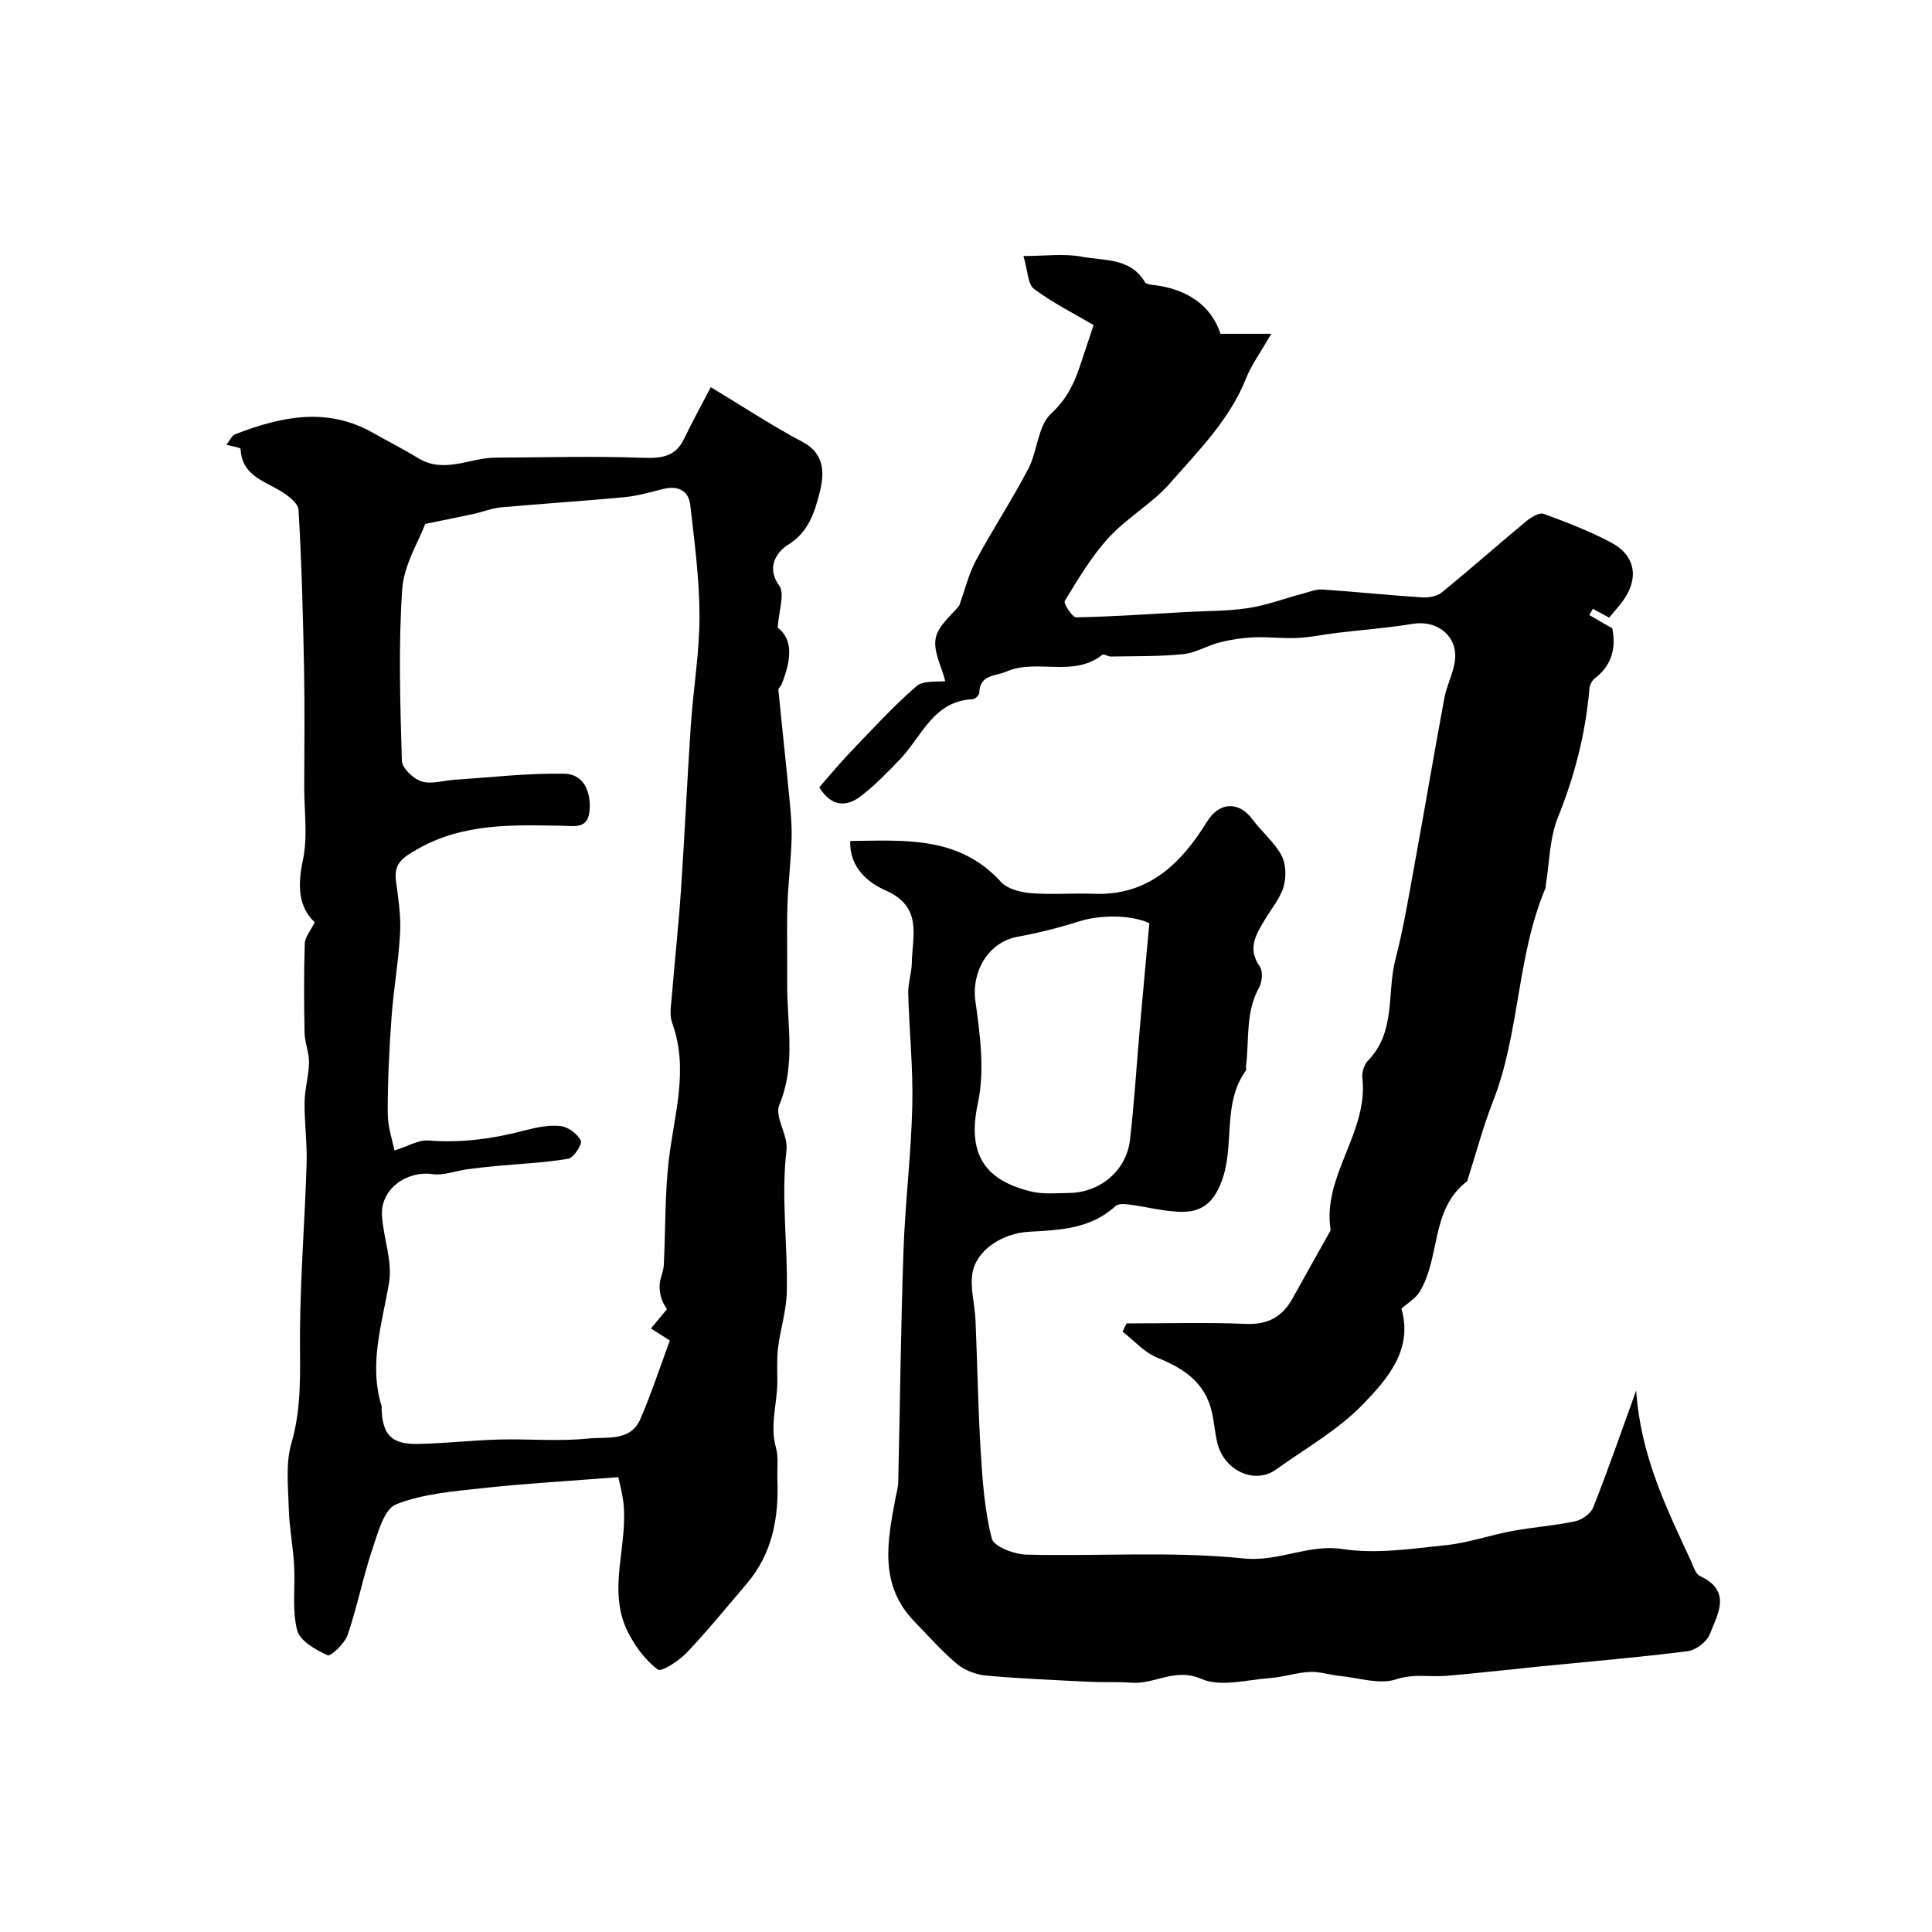
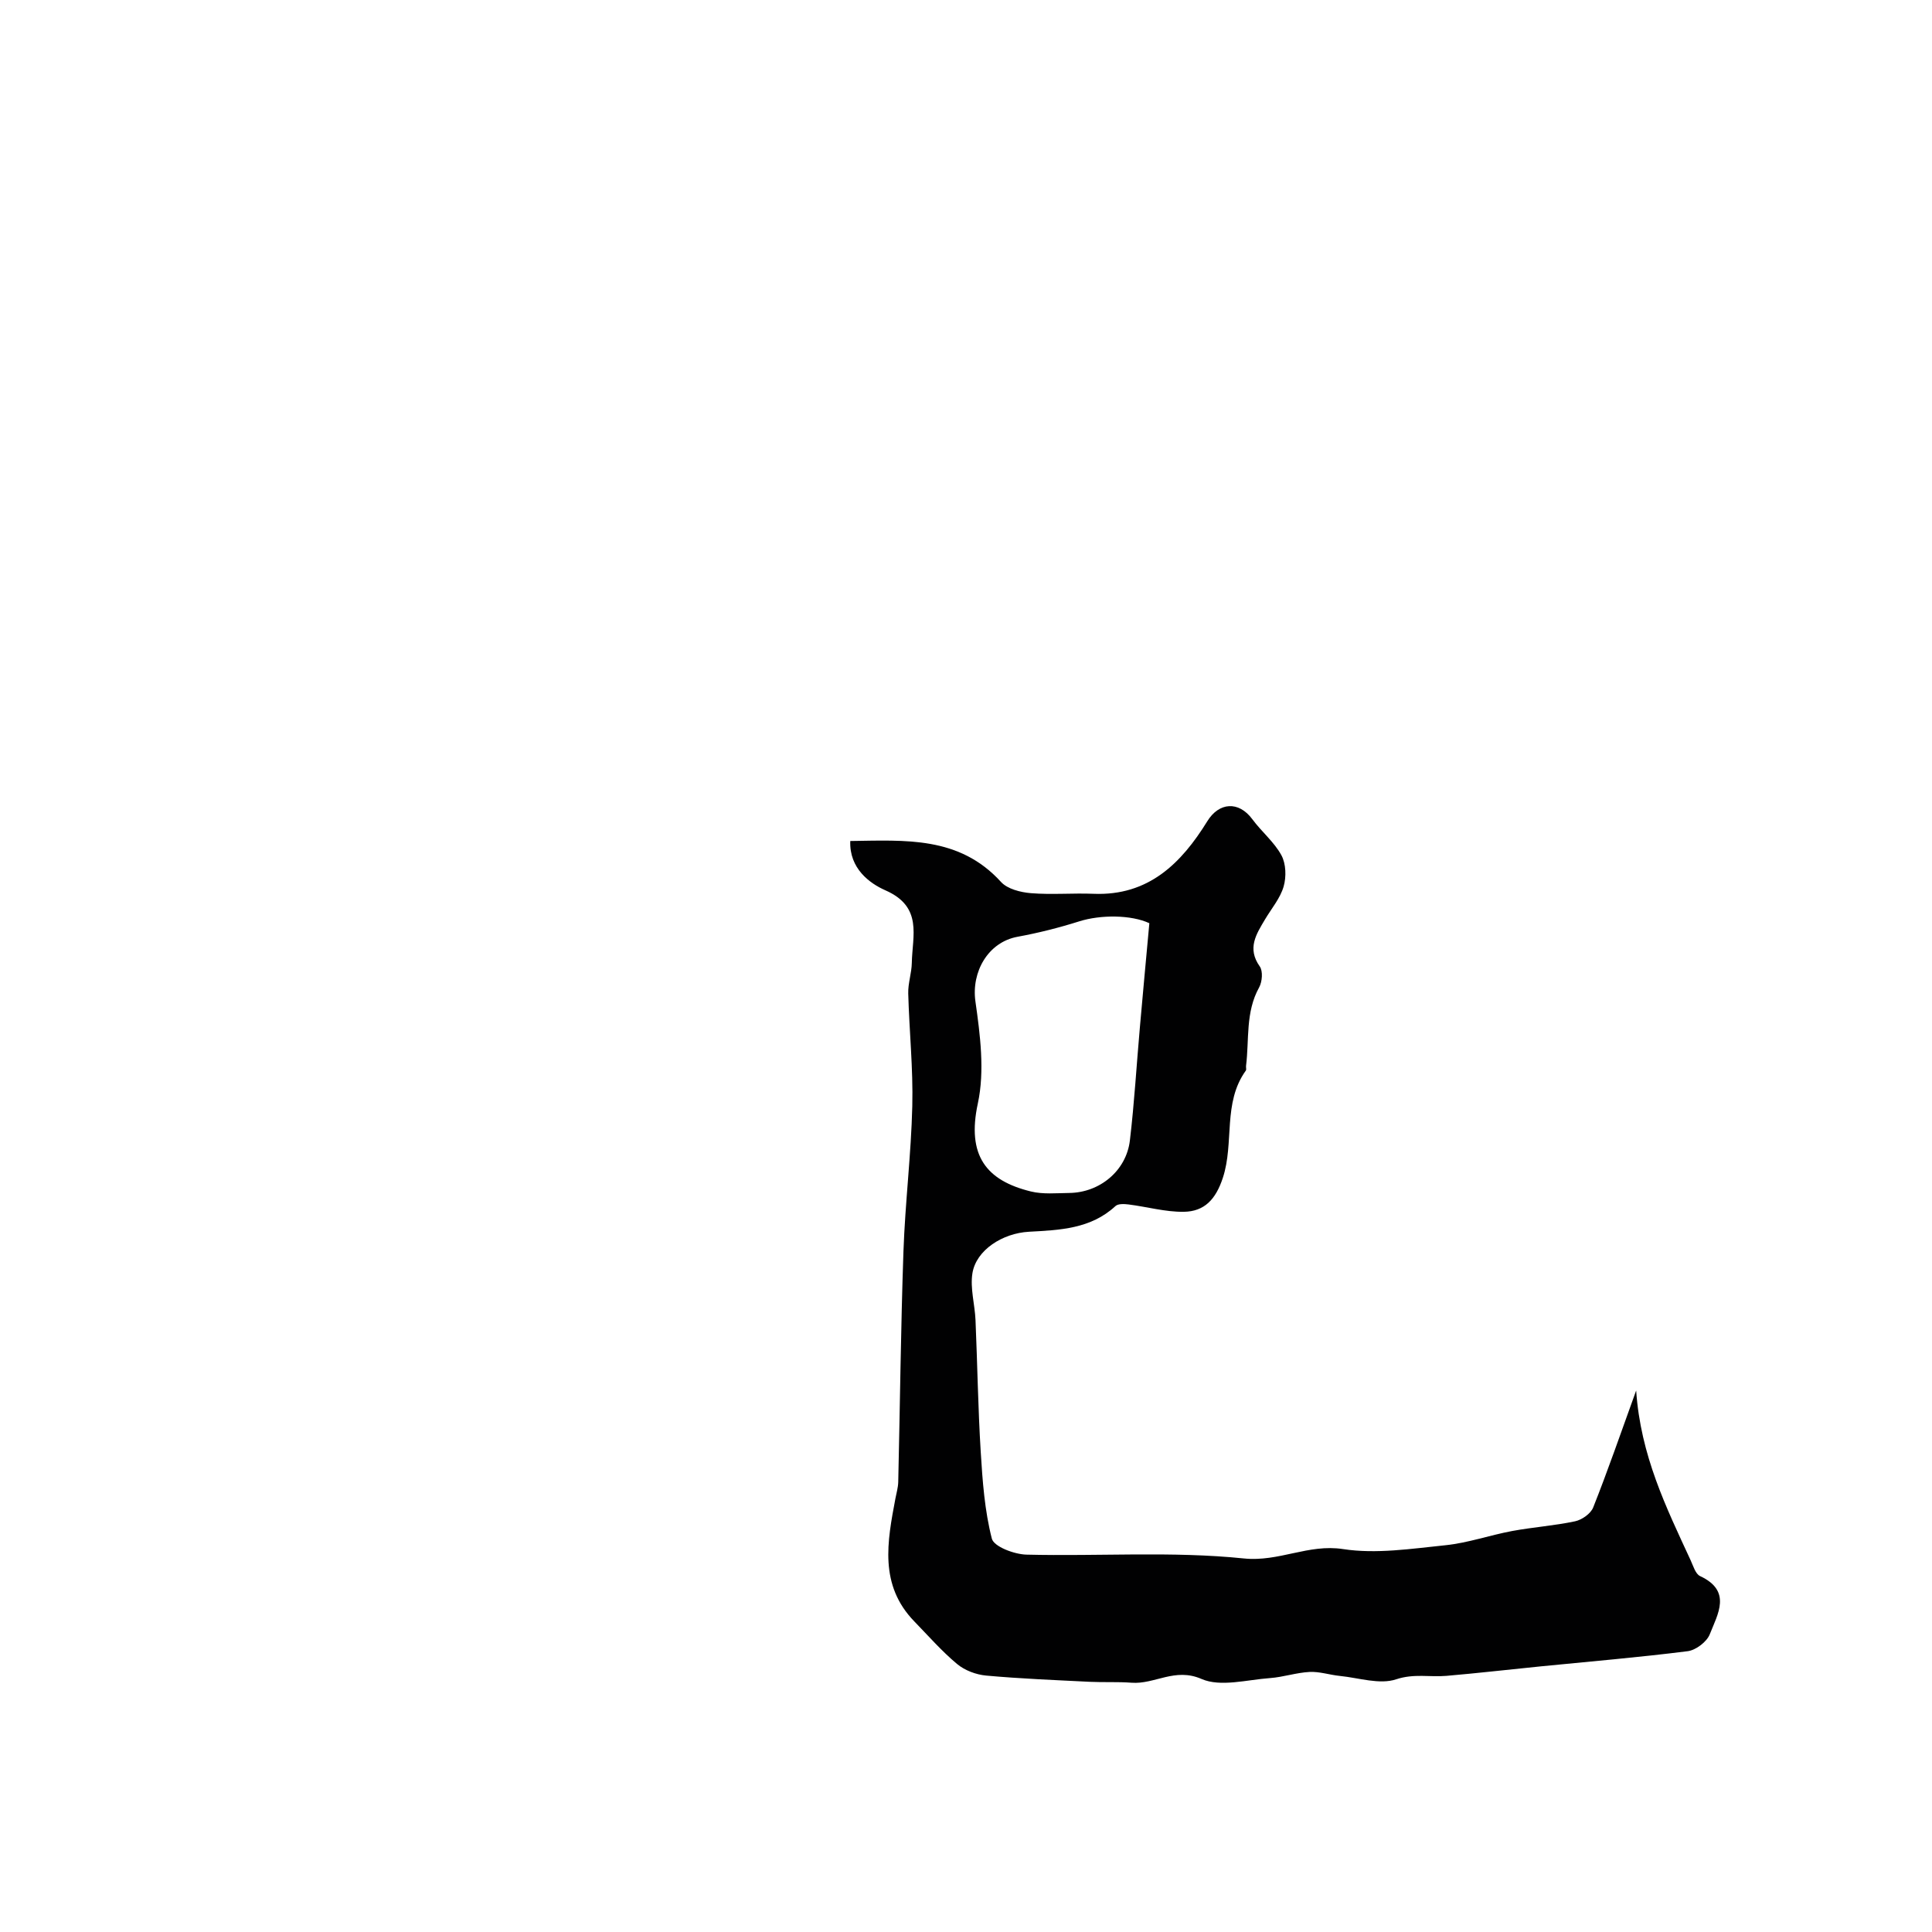
<svg xmlns="http://www.w3.org/2000/svg" enable-background="new 0 0 400 400" viewBox="0 0 400 400">
  <g fill="#010102">
-     <path d="m128.01 305.83c-9.86.77-18.88 1.28-27.84 2.25-6.14.67-12.54 1.15-18.16 3.38-2.51.99-3.79 5.94-4.93 9.33-1.95 5.82-3.12 11.9-5.1 17.7-.61 1.78-3.51 4.52-4.16 4.22-2.47-1.13-5.76-3.01-6.31-5.21-1.07-4.28-.36-8.97-.62-13.48-.22-3.9-1-7.78-1.1-11.67-.12-4.53-.69-9.33.54-13.54 2.27-7.74 1.72-15.42 1.78-23.22.1-11.56 1.01-23.12 1.37-34.68.13-4.21-.47-8.45-.42-12.67.03-2.75.87-5.5.92-8.25.03-2.04-.88-4.09-.92-6.15-.13-6.16-.16-12.33.04-18.49.04-1.35 1.21-2.66 2.06-4.39-3.41-3.25-3.57-7.63-2.44-12.93 1.02-4.81.26-10 .27-15.02.01-8.19.12-16.39-.04-24.58-.21-10.96-.5-21.92-1.14-32.86-.08-1.41-2.23-3.04-3.79-3.96-3.6-2.13-7.97-3.31-8.21-8.66-.01-.3-1.7-.52-2.94-.88.65-.8 1.1-1.88 1.85-2.17 9.43-3.64 18.91-5.71 28.46-.31 3.13 1.77 6.34 3.39 9.4 5.26 5.39 3.31 10.65-.08 15.97-.1 10.22-.05 20.46-.34 30.67.03 3.9.14 6.69-.28 8.46-4.01 1.52-3.22 3.26-6.33 5.48-10.61 6.69 4.03 12.67 7.98 18.97 11.32 4.91 2.6 4.49 6.94 3.52 10.69-1.01 3.9-2.23 7.99-6.49 10.62-2 1.23-4.76 4.44-1.82 8.48 1.18 1.63-.09 5.05-.32 8.69 3.48 2.65 2.58 7.1.85 11.65-.17.44-.75.85-.71 1.23.71 7.33 1.52 14.65 2.23 21.98.28 2.95.59 5.92.5 8.87-.13 4.6-.72 9.19-.86 13.8-.16 5.36 0 10.72-.05 16.08-.06 8.41 1.85 16.84-1.64 25.22-1.01 2.44 1.85 6.24 1.5 9.25-1.16 9.86.27 19.64.06 29.45-.08 3.86-1.33 7.69-1.81 11.56-.29 2.32-.14 4.69-.15 7.04-.02 4.53-1.59 8.99-.29 13.63.58 2.05.21 4.36.3 6.55.31 7.9-1 15.34-6.32 21.58-4.1 4.82-8.1 9.74-12.46 14.32-1.61 1.69-5.23 4.05-5.98 3.49-2.54-1.89-4.63-4.74-6.12-7.62-4.61-8.97.26-18.45-1.1-27.64-.24-1.72-.71-3.41-.96-4.57zm-46.33-67.63c2.64-.82 4.91-2.24 7.06-2.07 6.89.55 13.52-.4 20.13-2.14 2.35-.62 4.89-1.12 7.24-.84 1.55.19 3.46 1.61 4.14 3 .35.72-1.46 3.56-2.59 3.75-4.89.84-9.88 1.04-14.83 1.5-2.05.19-4.09.41-6.12.69-2.4.33-4.87 1.33-7.16 1-5.35-.77-10.76 3.12-10.47 8.48.25 4.67 2.21 9.49 1.48 13.93-1.42 8.54-4.26 16.85-1.56 25.6.05.15 0 .33.01.5.15 5.41 2.03 7.45 7.48 7.35 5.6-.1 11.19-.76 16.79-.91 6.18-.17 12.41.43 18.53-.21 3.72-.39 8.71.71 10.76-4.02 2.3-5.29 4.09-10.81 6.11-16.27-1.16-.74-2.46-1.57-3.91-2.49 1.27-1.53 2.29-2.76 3.32-4-1.29-1.87-1.59-3.49-1.51-5.1.07-1.35.78-2.67.85-4.02.37-7.2.2-14.46 1.02-21.6 1.09-9.52 4.24-18.88.71-28.55-.59-1.62-.22-3.64-.07-5.46.6-7.37 1.4-14.71 1.9-22.09.77-11.35 1.27-22.73 2.04-34.08.51-7.53 1.8-15.04 1.79-22.56-.01-7.69-1.03-15.39-1.91-23.05-.34-2.92-2.49-4.05-5.48-3.33-2.68.65-5.36 1.46-8.09 1.72-8.51.81-17.05 1.34-25.57 2.11-1.92.17-3.78.94-5.69 1.36-2.85.62-5.71 1.18-10.04 2.07-1.32 3.57-4.43 8.48-4.77 13.58-.8 11.77-.41 23.64-.07 35.45.04 1.53 2.37 3.74 4.07 4.28 2.03.65 4.52-.19 6.82-.34 7.57-.49 15.14-1.39 22.7-1.26 3.67.06 5.47 3.08 5.31 7.2-.17 4.33-3.02 3.64-5.59 3.59-10.33-.18-20.58-.61-30.13 4.86-2.94 1.69-4.87 2.88-4.4 6.49.46 3.57 1.05 7.2.86 10.77-.31 5.88-1.36 11.71-1.78 17.59-.47 6.57-.81 13.17-.78 19.76 0 2.99 1.05 5.97 1.4 7.76z" />
    <path d="m338.75 287.89c.91 13.45 6.23 24.23 11.26 35.11.55 1.18 1.01 2.86 1.97 3.31 6.65 3.09 3.65 7.87 2.01 12.05-.62 1.57-2.87 3.28-4.56 3.5-10.1 1.28-20.26 2.13-30.4 3.14-6.53.65-13.05 1.41-19.58 1.97-3.43.29-6.71-.51-10.38.71-3.44 1.15-7.76-.31-11.69-.7-2.1-.21-4.19-.93-6.26-.82-2.74.14-5.44 1.07-8.18 1.27-4.77.34-10.23 1.9-14.18.18-5.52-2.41-9.69 1.15-14.49.78-2.87-.22-5.78-.05-8.66-.19-7.15-.36-14.31-.64-21.44-1.29-2.09-.19-4.43-1.07-6.02-2.4-3.18-2.65-5.94-5.82-8.84-8.8-7.34-7.56-5.61-16.53-3.92-25.48.21-1.12.55-2.25.58-3.38.37-15.93.53-31.86 1.08-47.78.35-10.04 1.59-20.05 1.83-30.08.19-7.75-.63-15.53-.84-23.3-.06-2.1.7-4.21.74-6.32.1-5.62 2.34-11.61-5.47-15.04-3.23-1.42-7.5-4.51-7.27-10.21 11.37-.14 22.54-1.05 31.21 8.48 1.33 1.46 4.03 2.14 6.17 2.32 4.3.35 8.66-.04 12.98.13 11.39.47 18.19-6.32 23.57-15.04 2.41-3.9 6.47-4.24 9.31-.4 1.9 2.58 4.52 4.7 6.02 7.46.96 1.76 1.04 4.49.46 6.48-.7 2.42-2.5 4.53-3.83 6.77-1.83 3.08-3.78 6.01-1.11 9.77.69.97.51 3.18-.13 4.34-2.86 5.14-2.03 10.8-2.71 16.25-.04.33.11.76-.05.98-4.81 6.68-2.36 14.91-4.75 22.19-1.47 4.47-3.81 6.98-8.1 7.04-3.8.05-7.6-1.04-11.42-1.52-.89-.11-2.16-.18-2.71.33-5.12 4.74-11.54 4.97-17.91 5.32-5.5.3-10.94 3.81-11.71 8.59-.5 3.12.5 6.46.64 9.71.39 9.09.52 18.2 1.08 27.28.37 6.03.81 12.16 2.3 17.96.43 1.66 4.64 3.24 7.15 3.31 15.01.37 30.15-.74 45.02.79 7.29.75 13.35-3.05 20.54-1.94 6.88 1.06 14.18-.08 21.24-.8 4.64-.48 9.16-2.08 13.77-2.94 4.32-.8 8.73-1.1 13.02-2.01 1.43-.3 3.25-1.58 3.76-2.86 2.99-7.52 5.62-15.14 8.9-24.22zm-100.79-96.75c-3.77-1.76-10.11-1.78-14.53-.38-4.18 1.32-8.46 2.4-12.77 3.19-6.12 1.13-9.57 7.29-8.71 13.38.99 6.96 1.95 14.41.5 21.13-2.33 10.8 1.76 15.96 10.98 18.22 2.52.62 5.29.34 7.94.31 6.32-.07 11.81-4.59 12.56-10.86.93-7.82 1.38-15.7 2.08-23.55.61-7 1.27-13.99 1.95-21.44z" />
-     <path d="m226.41 67.3c-4.08-2.4-8.46-4.6-12.34-7.49-1.28-.96-1.25-3.68-2.18-6.8 4.42 0 8.4-.56 12.13.14 4.58.87 10.03.18 13.03 5.27.24.41 1.18.52 1.81.59 6.91.82 11.9 4.22 13.84 10.1h10.49c-2.32 4.05-4.12 6.48-5.19 9.19-3.41 8.61-9.87 15.01-15.75 21.73-3.69 4.22-8.88 7.12-12.68 11.26-3.58 3.89-6.34 8.58-9.12 13.11-.32.51 1.55 3.43 2.37 3.41 7.59-.14 15.17-.68 22.75-1.1 4.28-.24 8.61-.16 12.84-.81 3.79-.58 7.45-1.96 11.18-2.95 1.38-.37 2.82-.99 4.19-.9 6.86.46 13.7 1.18 20.56 1.63 1.37.09 3.13-.18 4.13-1 5.95-4.84 11.69-9.93 17.59-14.82.97-.8 2.64-1.8 3.54-1.47 4.74 1.73 9.48 3.56 13.93 5.91 5.15 2.72 5.88 7.51 2.37 12.25-.78 1.05-1.66 2.01-2.75 3.33-.98-.53-2.17-1.18-3.36-1.83-.25.43-.5.86-.74 1.29 1.35.78 2.69 1.56 4.75 2.75.72 3.48.29 7.39-3.63 10.38-.57.43-1.03 1.34-1.09 2.07-.8 9.24-3.03 18.04-6.53 26.69-1.75 4.33-1.74 9.37-2.52 14.1-.03.16.03.35-.03.5-6 14.14-5.3 29.93-10.89 44.2-2.06 5.25-3.5 10.74-5.22 16.12-.05.16-.08.37-.19.46-7.59 5.79-5.42 15.73-9.79 22.86-.85 1.38-2.45 2.3-3.76 3.48 2.44 8.43-2.86 14.5-7.85 19.68-5.18 5.39-11.99 9.23-18.16 13.65-4.32 3.09-10.6.28-12.07-5.4-.65-2.52-.7-5.21-1.48-7.69-1.7-5.4-5.91-8.04-10.97-10.09-2.69-1.09-4.83-3.55-7.21-5.4.28-.57.56-1.13.84-1.7 8.23 0 16.48-.25 24.7.1 4.55.19 7.53-1.46 9.64-5.25 2.56-4.61 5.15-9.2 7.72-13.8.08-.14.18-.31.16-.45-1.69-11.27 7.89-20.19 6.59-31.42-.13-1.17.38-2.8 1.2-3.63 5.79-5.95 3.84-13.94 5.65-20.92 1.75-6.76 2.86-13.68 4.12-20.56 2.05-11.18 3.93-22.39 6.01-33.56.49-2.61 1.83-5.07 2.18-7.68.68-5.09-3.63-8.52-8.75-7.67-5.15.86-10.38 1.23-15.57 1.86-2.76.33-5.5.92-8.26 1.06-2.99.15-6.02-.25-9.01-.13-2.37.1-4.77.46-7.07 1.04-2.59.66-5.03 2.19-7.63 2.45-4.95.5-9.96.39-14.94.49-.6.01-1.46-.6-1.76-.37-6 4.8-13.54.73-19.86 3.48-2.22.97-5.53.57-5.62 4.39-.01.47-.85 1.31-1.33 1.33-8.23.35-10.55 7.75-15.12 12.49-2.58 2.68-5.2 5.39-8.15 7.64-3.61 2.75-6.6 1.35-8.52-1.9 2.2-2.5 4.23-4.98 6.45-7.29 4.46-4.64 8.81-9.43 13.66-13.63 1.46-1.27 4.41-.82 5.97-1.05-.75-2.95-2.53-6.16-1.98-8.91.55-2.7 3.47-4.92 4.85-6.7 1.27-3.5 2.01-6.65 3.49-9.41 3.44-6.4 7.46-12.49 10.82-18.93 1.92-3.68 1.98-8.9 4.72-11.43 3.15-2.91 4.69-6.03 5.93-9.7.94-2.77 1.84-5.54 2.87-8.64z" />
  </g>
</svg>